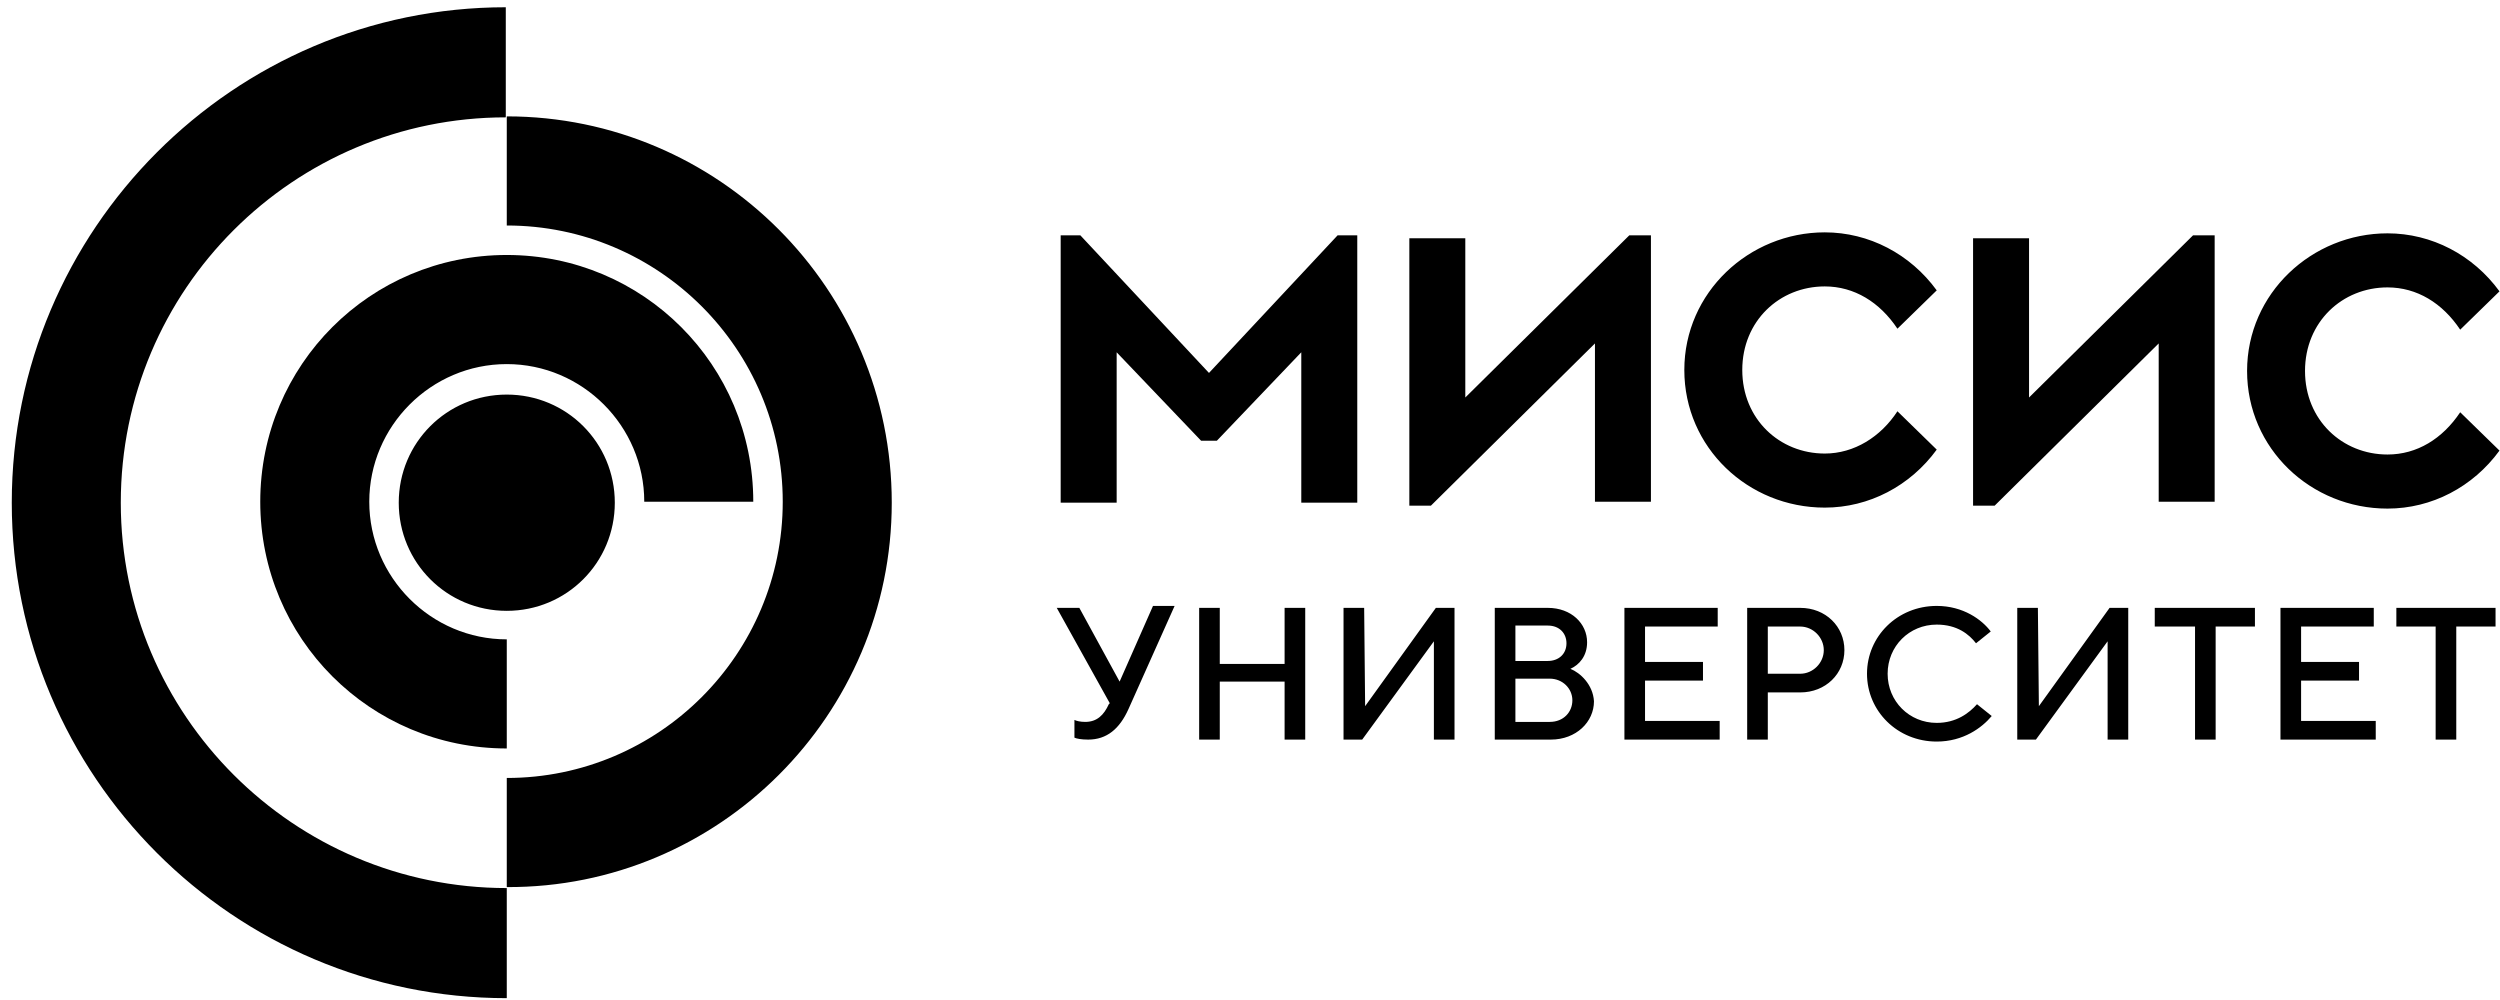
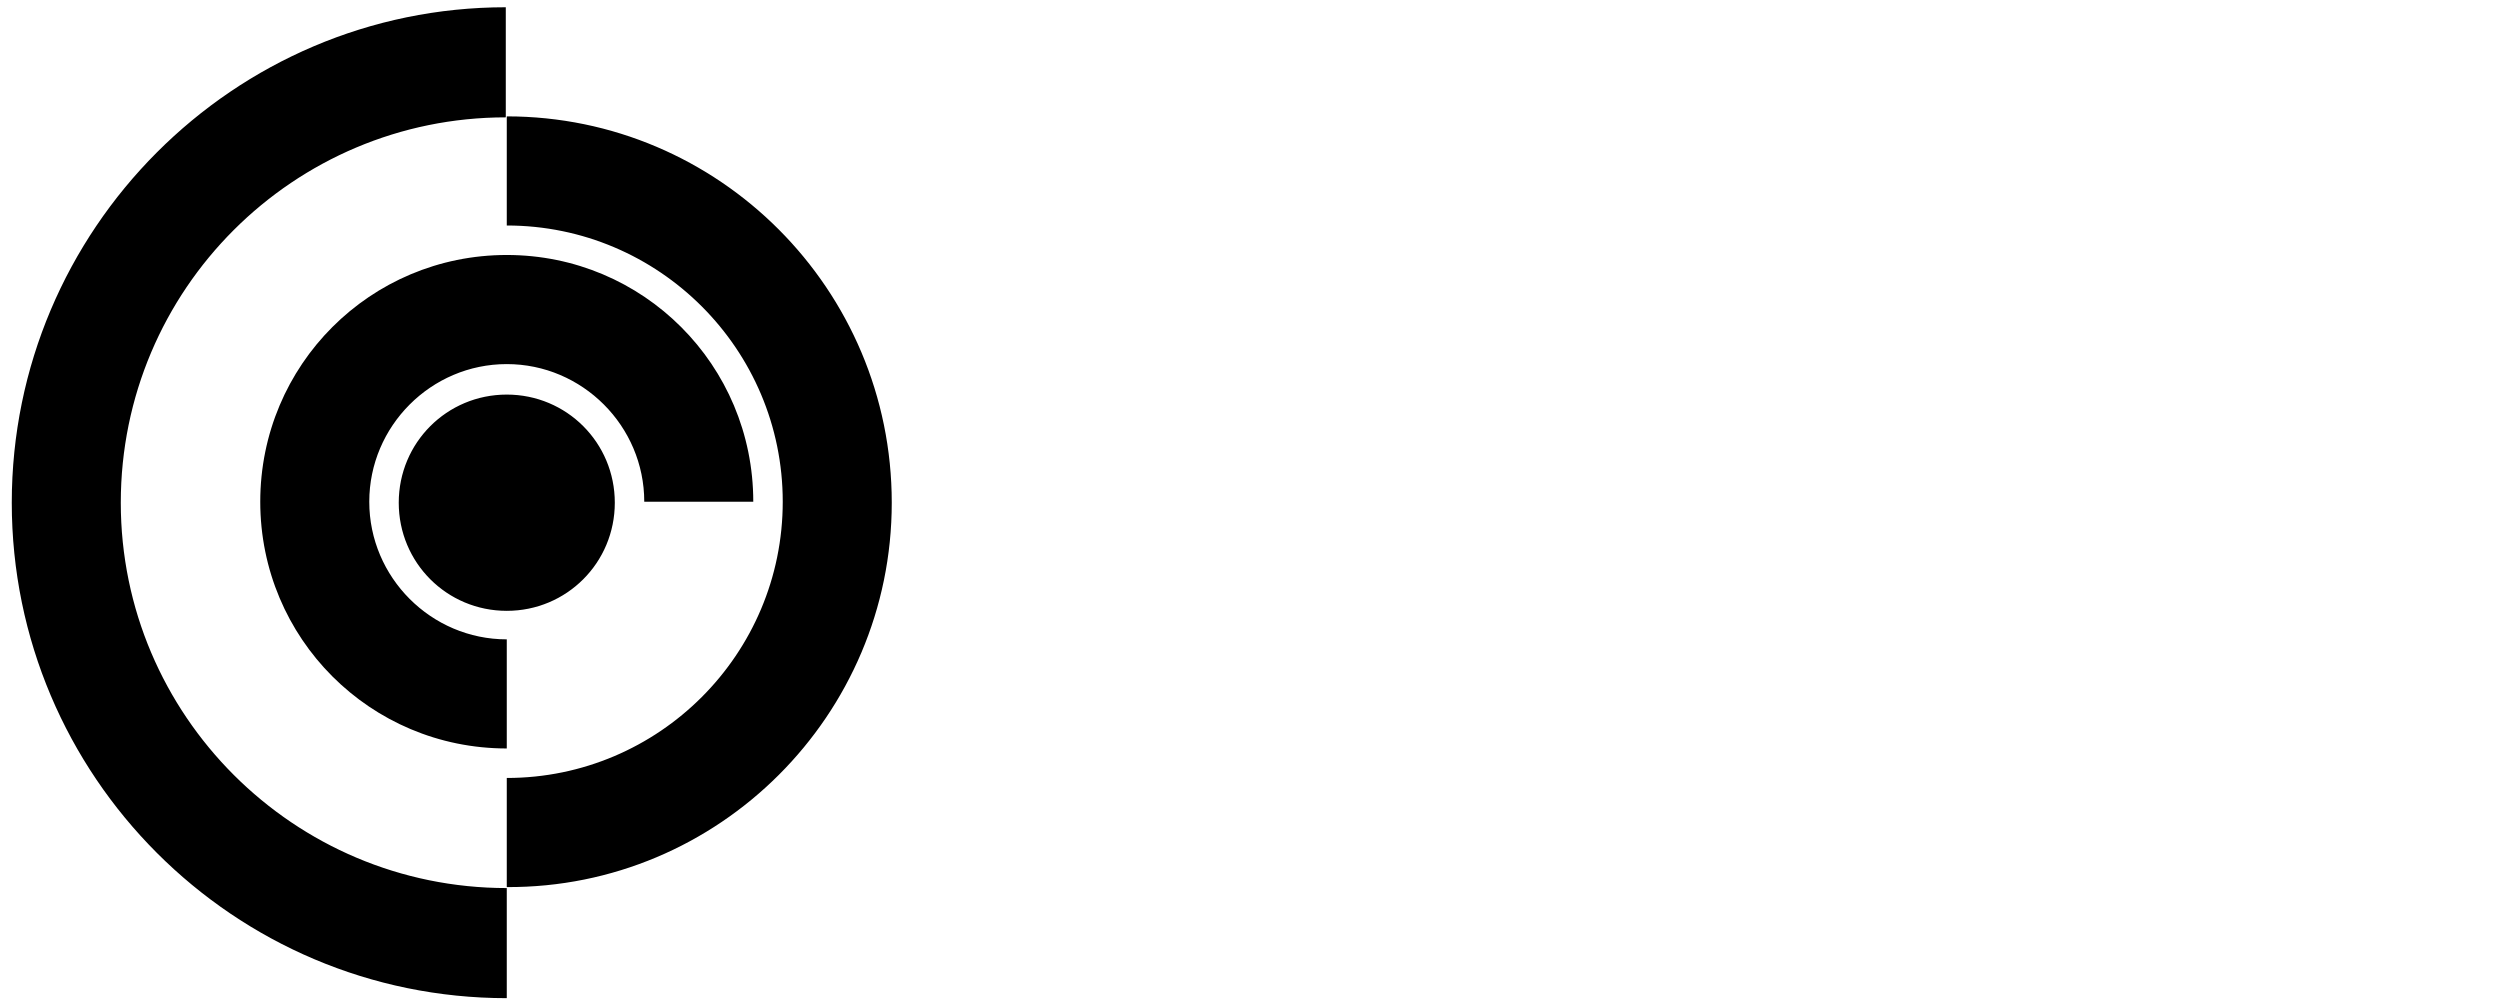
<svg xmlns="http://www.w3.org/2000/svg" width="155" height="62" viewBox="0 0 155 62" fill="none">
-   <path d="M69.416 42.26L66.919 37.688H65.519L68.807 43.6L68.746 43.661C68.441 44.332 68.015 44.758 67.284 44.758C66.98 44.758 66.736 44.697 66.615 44.636V45.734C66.736 45.795 67.041 45.855 67.467 45.855C68.624 45.855 69.416 45.185 69.964 43.966L72.826 37.567H71.486L69.416 42.26ZM79.645 41.163H75.626V37.688H74.348V45.855H75.626V42.26H79.645V45.855H80.924V37.688H79.645V41.163ZM84.638 43.783L84.578 37.688H83.299V45.855H84.456L88.901 39.761V45.855H90.18V37.688H89.023L84.638 43.783ZM97.365 41.467C97.913 41.223 98.4 40.675 98.4 39.822C98.4 38.664 97.426 37.688 95.964 37.688H92.676V45.855H96.147C97.73 45.855 98.826 44.758 98.826 43.478C98.765 42.442 97.974 41.711 97.365 41.467ZM93.955 38.785H95.964C96.695 38.785 97.121 39.273 97.121 39.883C97.121 40.553 96.634 40.98 95.964 40.98H93.955V38.785ZM96.086 44.758H93.955V42.077H96.086C96.878 42.077 97.487 42.686 97.487 43.418C97.487 44.149 96.938 44.758 96.086 44.758ZM101.992 42.199H105.585V41.041H101.992V38.846H106.498V37.688H100.714V45.855H106.62V44.697H101.992V42.199ZM111.613 37.688H108.325V45.855H109.604V42.93H111.613C113.196 42.93 114.353 41.772 114.353 40.309C114.353 38.846 113.196 37.688 111.613 37.688ZM111.613 41.772H109.604V38.846H111.613C112.405 38.846 113.075 39.517 113.075 40.309C113.075 41.102 112.405 41.772 111.613 41.772ZM120.077 44.819C118.372 44.819 117.033 43.478 117.033 41.772C117.033 40.065 118.372 38.725 120.077 38.725C121.356 38.725 122.087 39.334 122.513 39.883L123.426 39.151C122.878 38.42 121.721 37.567 120.077 37.567C117.641 37.567 115.754 39.456 115.754 41.772C115.754 44.088 117.641 45.977 120.077 45.977C121.721 45.977 122.878 45.124 123.487 44.393L122.574 43.661C122.087 44.21 121.295 44.819 120.077 44.819ZM126.41 43.783L126.349 37.688H125.07V45.855H126.227L130.672 39.761V45.855H131.951V37.688H130.794L126.41 43.783ZM133.656 38.846H136.092V45.855H137.37V38.846H139.806V37.688H133.595V38.846H133.656ZM142.668 42.199H146.26V41.041H142.668V38.846H147.174V37.688H141.389V45.855H147.296V44.697H142.668V42.199ZM148.574 37.688V38.846H151.01V45.855H152.289V38.846H154.724V37.688H148.574ZM74.957 23.122L66.98 14.589H65.762V31.167H69.233V21.842L74.47 27.327H75.444L80.68 21.842V31.167H84.151V14.589H82.933L74.957 23.122ZM90.849 24.645V14.772H87.379V31.35H88.718L98.887 21.293V31.106H102.358V14.589H101.018L90.849 24.645ZM113.136 17.758C114.962 17.758 116.545 18.734 117.641 20.379L120.077 18.002C118.433 15.747 115.876 14.406 113.136 14.406C108.447 14.406 104.428 18.124 104.428 22.939C104.428 27.754 108.386 31.472 113.136 31.472C115.876 31.472 118.433 30.131 120.077 27.876L117.641 25.499C116.606 27.084 114.962 28.12 113.136 28.12C110.335 28.12 108.021 25.986 108.021 22.939C108.021 19.892 110.335 17.758 113.136 17.758ZM125.801 24.645V14.772H122.33V31.35H123.67L133.839 21.293V31.106H137.309V14.589H135.97L125.801 24.645ZM148.026 28.18C145.225 28.18 142.911 26.047 142.911 23C142.911 19.953 145.225 17.819 148.026 17.819C149.853 17.819 151.436 18.794 152.532 20.44L154.968 18.063C153.324 15.808 150.766 14.467 148.026 14.467C143.338 14.467 139.319 18.185 139.319 23C139.319 27.815 143.277 31.533 148.026 31.533C150.766 31.533 153.324 30.192 154.968 27.937L152.532 25.56C151.436 27.205 149.853 28.18 148.026 28.18Z" fill="black" />
  <path d="M31.42 24.464C27.705 24.464 24.722 27.45 24.722 31.168C24.722 34.886 27.705 37.872 31.42 37.872C35.134 37.872 38.118 34.886 38.118 31.168C38.118 27.45 35.134 24.464 31.42 24.464ZM7.489 31.168C7.489 17.942 18.206 7.276 31.359 7.276V0.45C14.492 0.45 0.73 14.225 0.73 31.168C0.73 48.112 14.492 61.886 31.42 61.886V55.06C18.206 55.06 7.489 44.333 7.489 31.168ZM31.42 39.64C26.731 39.64 22.895 35.8 22.895 31.107C22.895 26.414 26.731 22.574 31.42 22.574C36.108 22.574 39.944 26.414 39.944 31.107H46.703C46.703 22.635 39.883 15.809 31.42 15.809C22.956 15.809 16.136 22.635 16.136 31.107C16.136 39.579 22.956 46.405 31.42 46.405V39.64ZM31.42 7.215V13.981C40.858 13.981 48.53 21.66 48.53 31.107C48.53 40.554 40.858 48.234 31.42 48.234V54.999C44.572 55.06 55.289 44.333 55.289 31.168C55.289 17.942 44.572 7.215 31.42 7.215Z" fill="black" />
</svg>